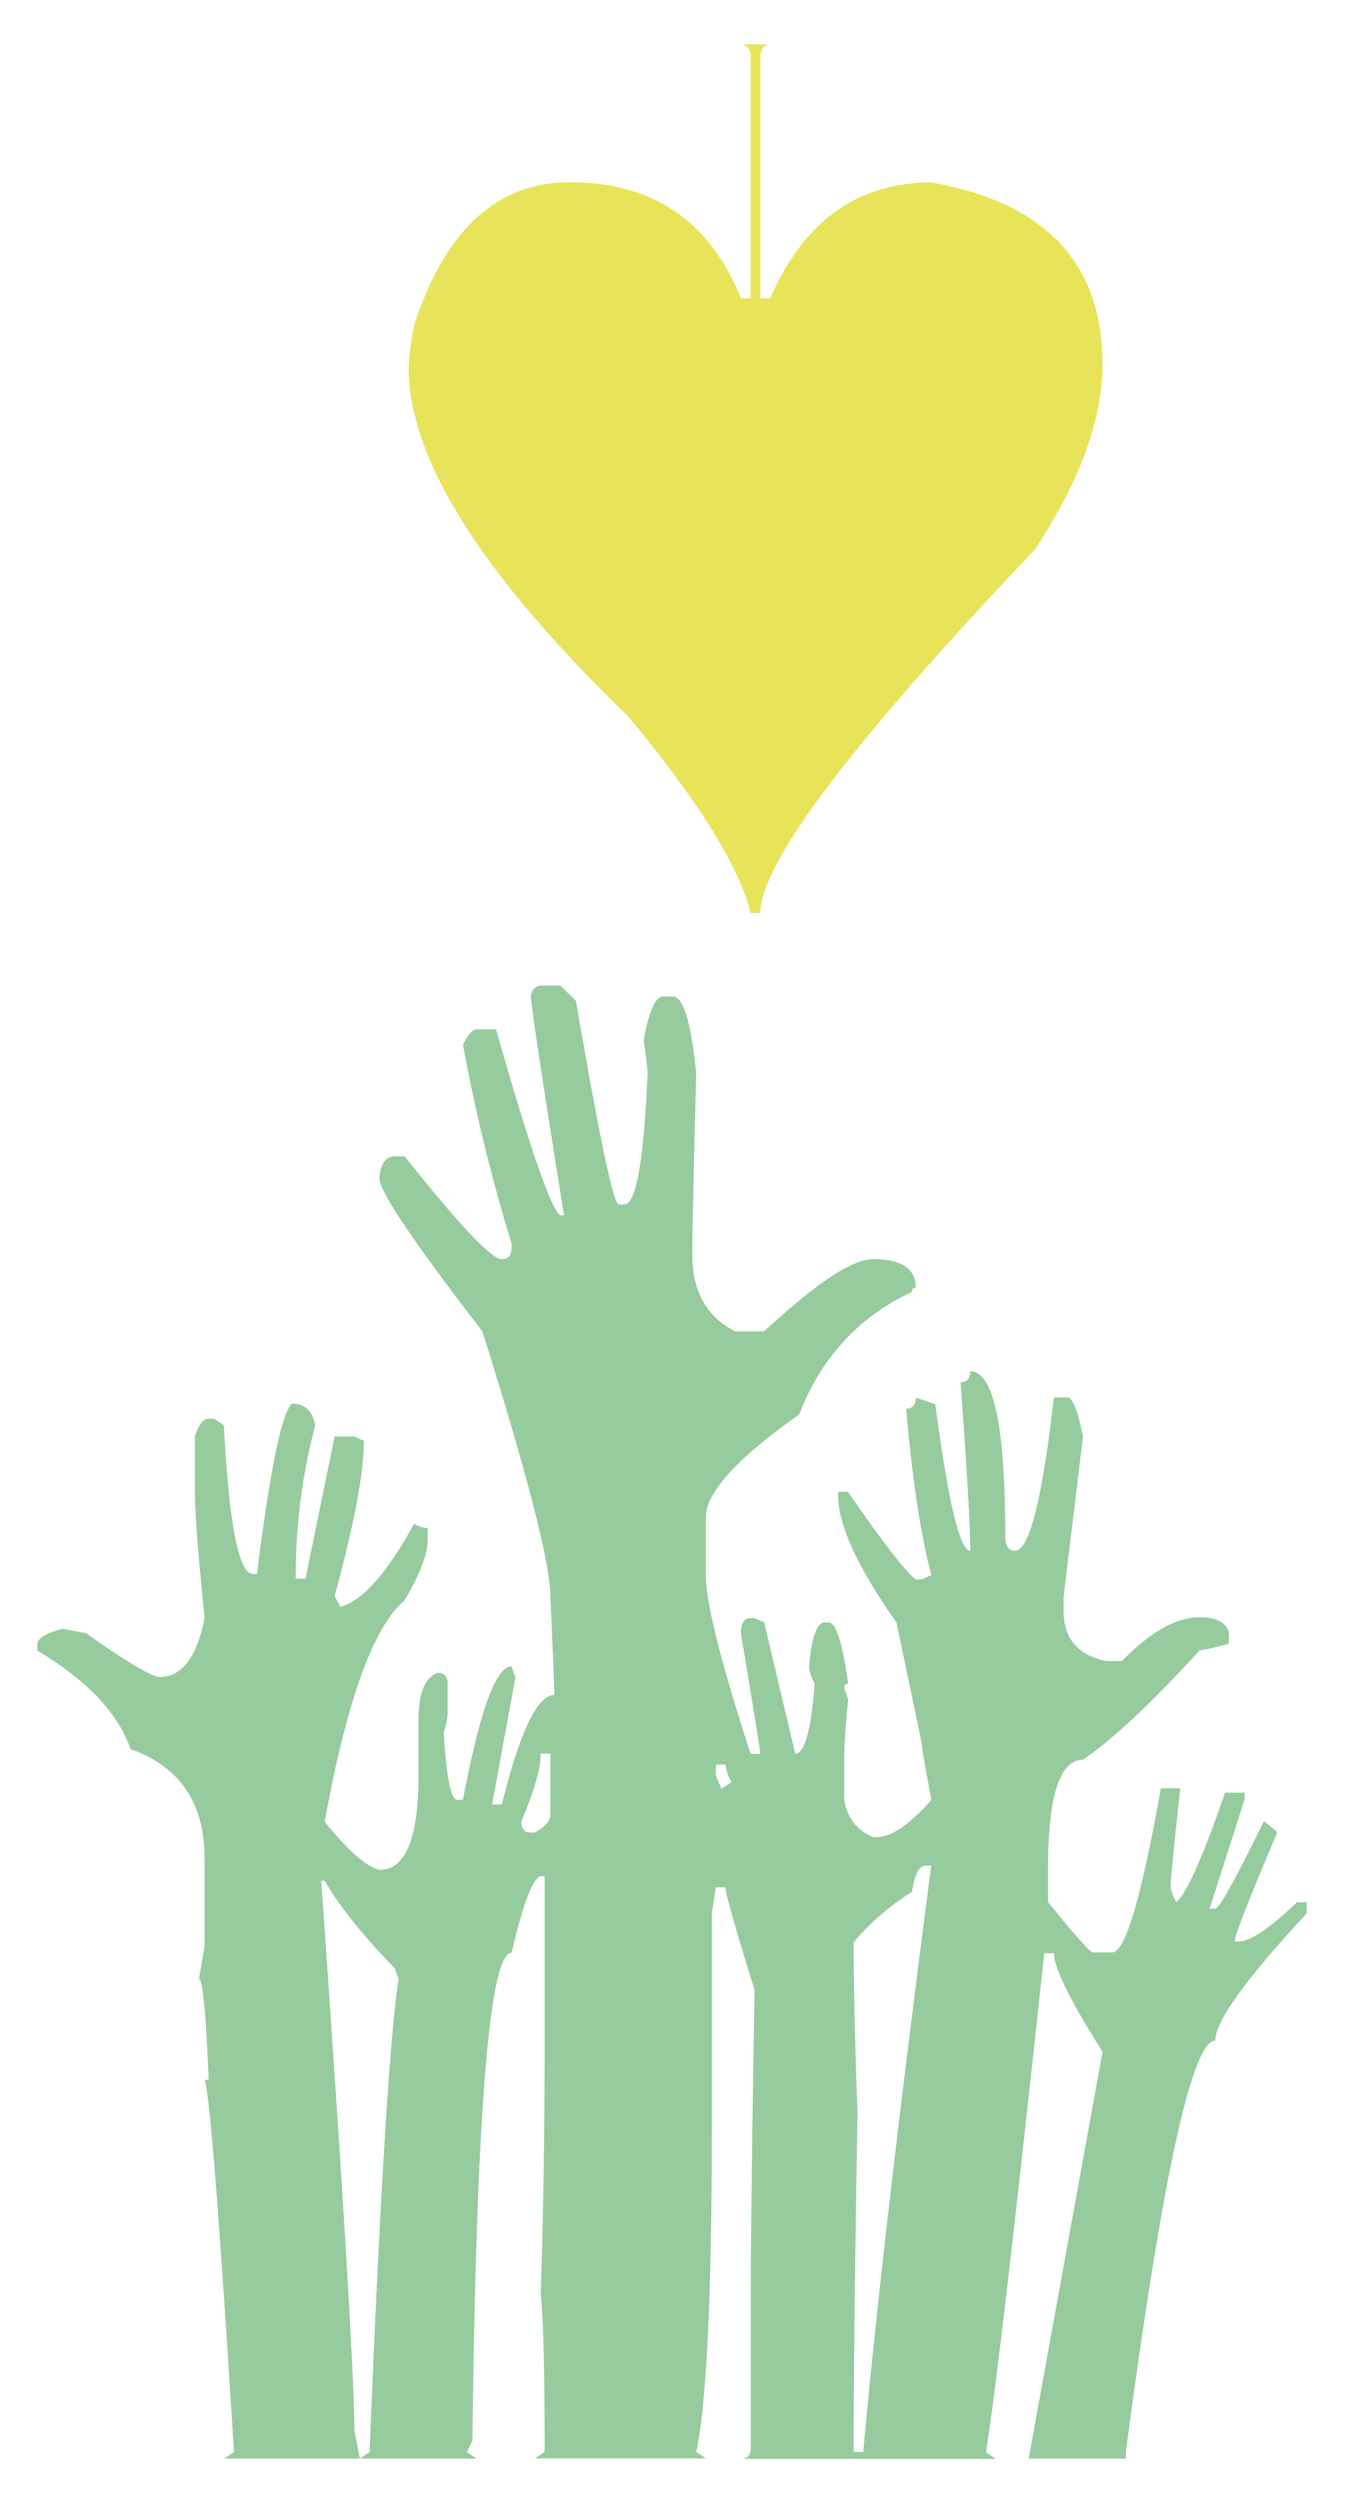
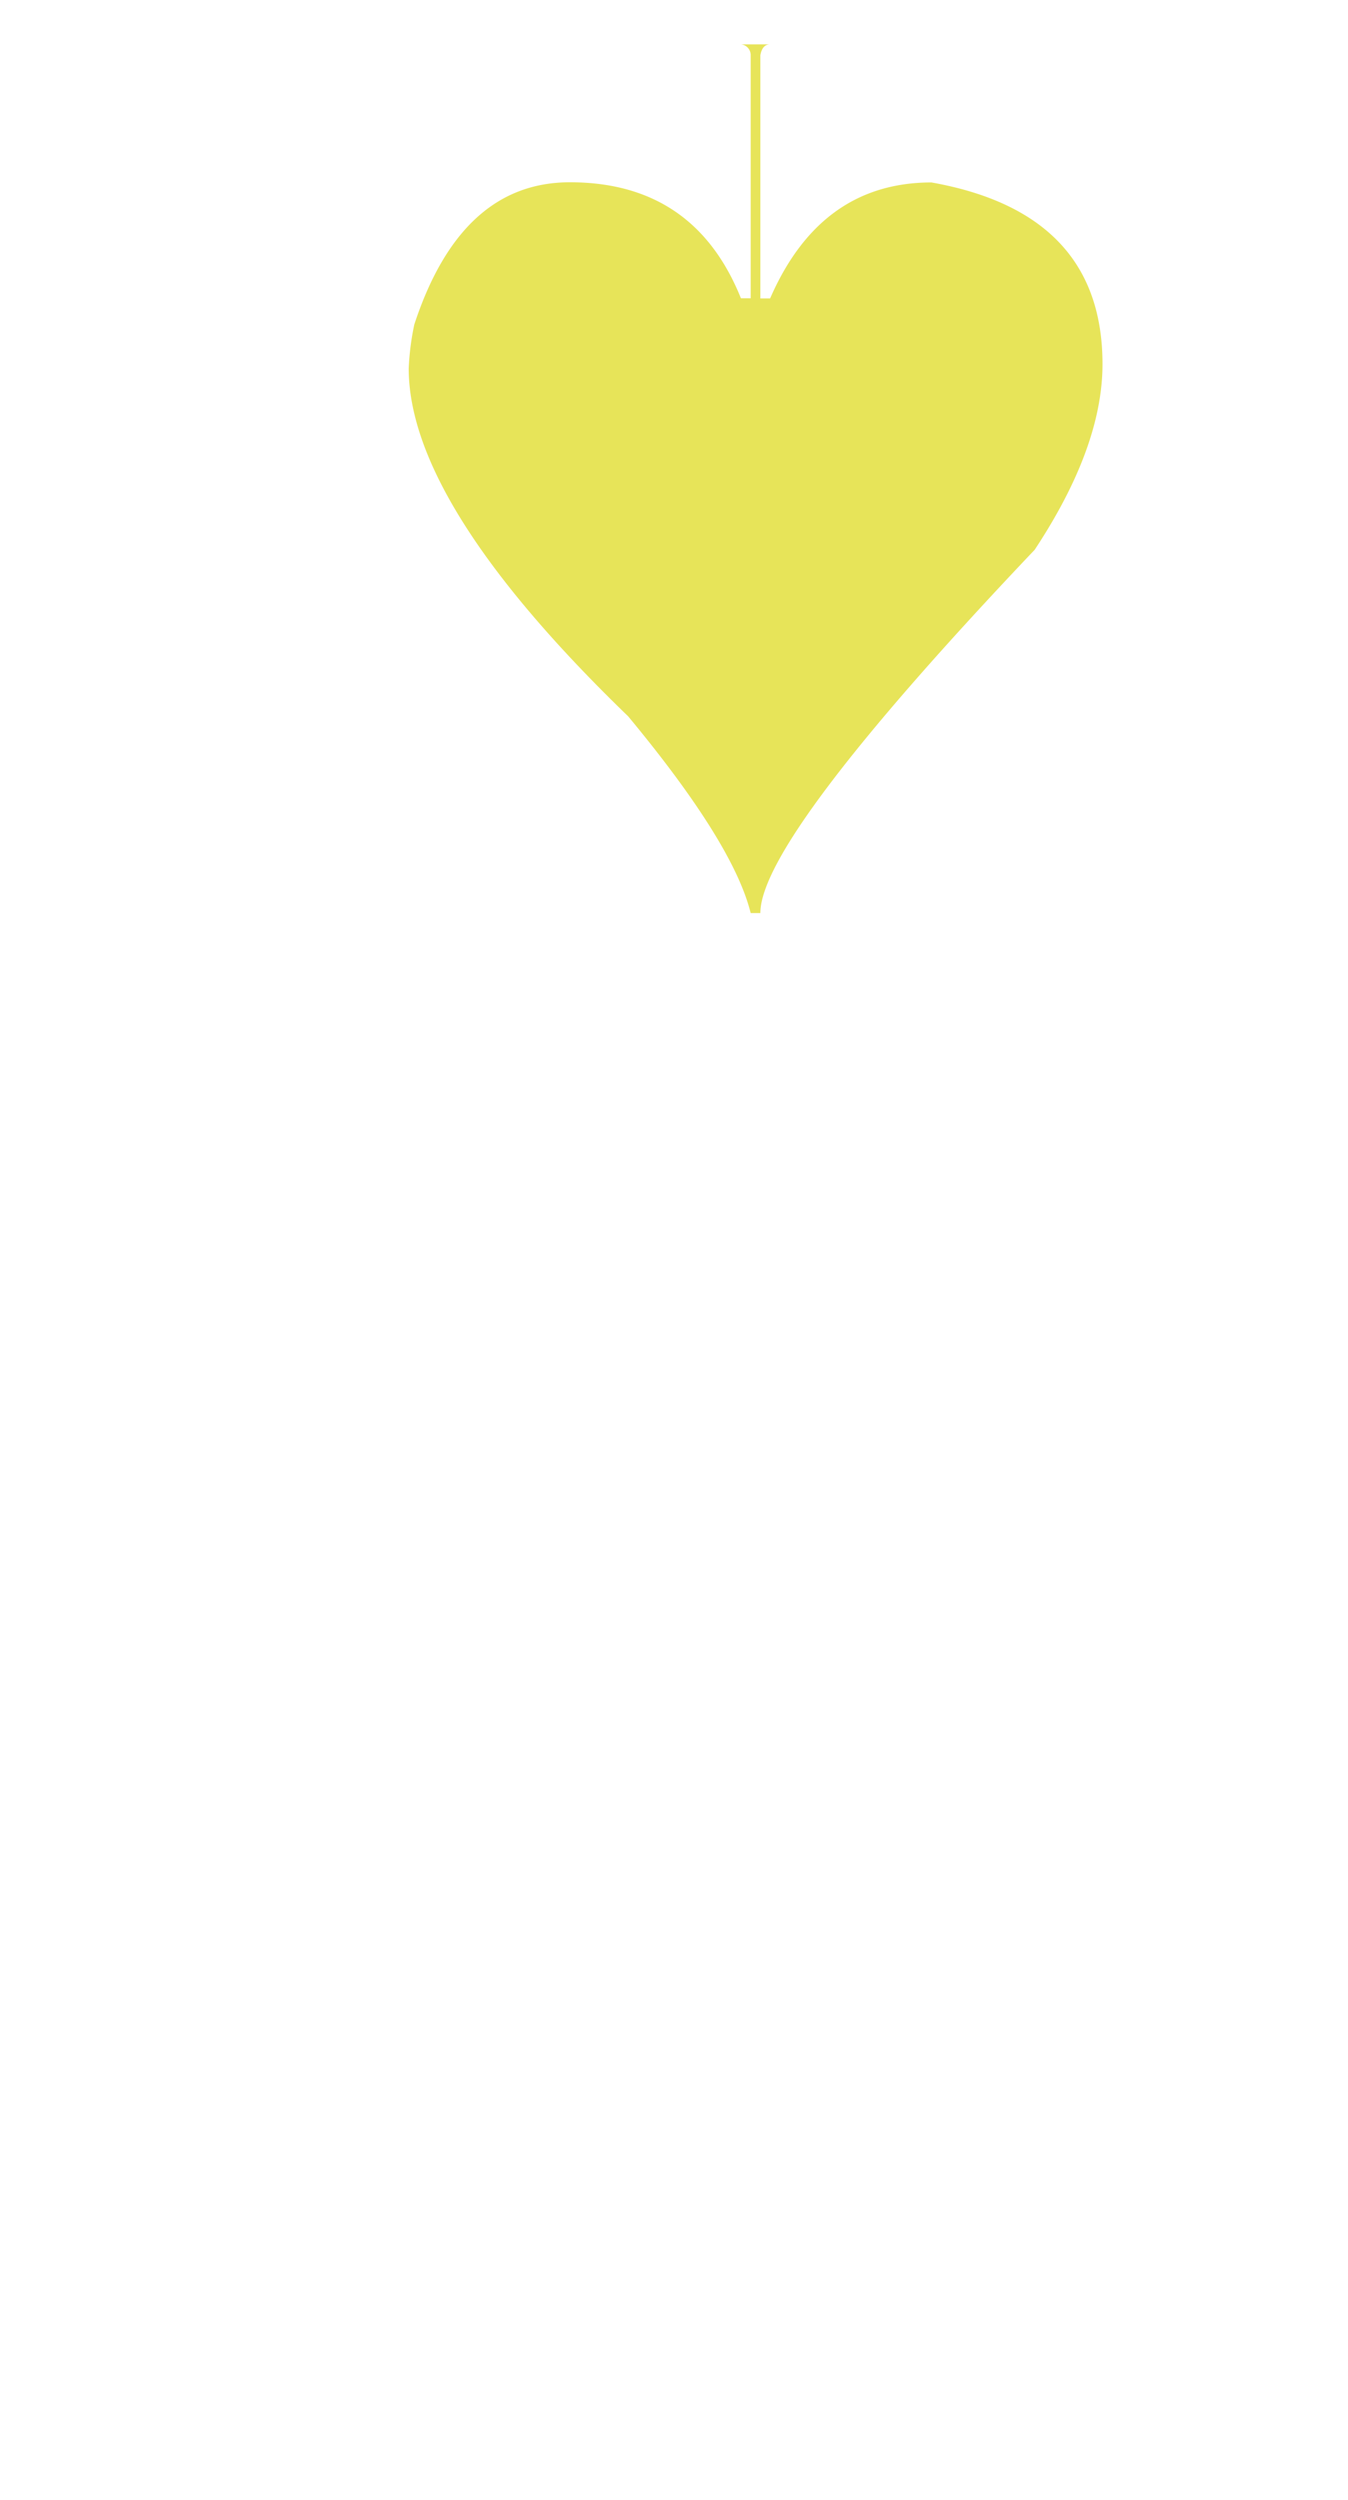
<svg xmlns="http://www.w3.org/2000/svg" id="Lager_1" data-name="Lager 1" viewBox="0 0 240.77 446.27">
  <defs>
    <style>.cls-1{fill:#e7e459;}.cls-2{fill:#96cb9e;}</style>
  </defs>
  <path class="cls-1" d="M134.08,9.87V53.25h-1.74Q124,32.53,101.78,32.54,82.34,32.54,74,57.93a47.7,47.7,0,0,0-1,7.82Q73,90,112.2,127.88,131,150.53,134.08,163h1.73q0-13.28,49-64.86Q196.92,79.82,196.92,65q0-27-30.55-32.43-19.8,0-28.82,20.71h-1.74V9.87q.34-1.95,1.74-1.95h-5.21a1.91,1.91,0,0,1,1.74,1.95" />
-   <path class="cls-2" d="M154.22,437.73h-1.74V437q0-19.93.69-59.79-.69-18.36-.69-30.47a42.56,42.56,0,0,1,10.42-9q.69-4.69,2.43-4.69h1q-8.69,66.44-12.15,104.72M128.87,319.34l-1-2.35V315h1.73a7.16,7.16,0,0,0,1.05,3.12ZM98.31,324c0,1.05-.92,2.09-2.78,3.13h-.69c-1.16,0-1.73-.65-1.73-1.95q3.47-8.2,3.47-12.12h1.73Zm118.75,40.25q0-5.07,16.32-22.66v-2h-1.73q-7.31,7-10.42,7h-.7q0-1.56,7.64-19.54l-2.43-1.95q-7.63,15.63-8.68,15.62h-1l6.25-19.53v-1.17H218.8q-5.91,17.19-8.68,19.53a7.24,7.24,0,0,1-1.05-2.73q0-1.56,1.74-17.58h-3.47q-5.21,29.3-8.68,29.3h-3.47q-.7,0-8-9v-5.86q0-19.53,6.25-19.54,8-5.46,20.84-19.53a40.52,40.52,0,0,0,5.2-1.17v-2c-.46-1.82-2.2-2.73-5.2-2.73q-6.25,0-13.89,7.81h-2.78q-7.65-1.55-7.64-9V285l3.47-28.52c-.93-4.69-1.85-7-2.78-7h-2.43q-3.12,27.36-6.94,27.36c-1.16,0-1.74-.91-1.74-2.74q0-29.31-6.25-29.3c0,1.3-.58,1.95-1.73,1.95q1.72,23.45,1.73,30.09-2.77,0-6.25-26.18l-3.47-1.18c0,1.31-.58,2-1.74,2q1.74,19.53,4.52,29.69l-1.74.78h-1q-2.43-1.54-12.15-15.63H149.7V267q0,7.81,10.42,22.66l4.51,21.49q0,1.17,1.74,10.16-5.91,6.65-9.72,6.64H156a8,8,0,0,1-5.21-7.81v-5.87c0-2.59.23-6.25.7-10.93l-.7-2c0-.52.23-.78.7-.78Q150,289.65,148,289.64h-.7q-2.09,0-2.78,7.82a7.3,7.3,0,0,0,1,3.12q-1,12.51-3.47,12.5l-5.55-23.44-1.74-.78h-.69q-1.74,0-1.74,2.73,3.47,20.71,3.47,21.49h-1.73q-8-24.61-8-32V270.88q0-6.63,16.67-18.36,5.9-15.24,20.14-21.88c0-.52.22-.78.69-.78q0-5.09-7.64-5.08-5.56,0-19.44,12.89H131.3q-7.64-3.9-7.64-13.67,0-5.87.69-32.44-1.38-13.67-4.16-13.67h-1.74c-1.39,0-2.55,2.61-3.47,7.81.46,3.39.69,5.35.69,5.86q-1,23.44-4.16,23.45h-1q-1.39,0-7.64-36.34l-2.78-2.73H96.58a1.9,1.9,0,0,0-1.74,1.95q0,2.34,5.9,39.07h-.69q-2.43-1.56-11.46-33.21H85.12c-.7,0-1.51.92-2.43,2.74A316.64,316.64,0,0,0,91.37,222v.78c0,1.31-.58,2-1.74,2q-2.77,0-17.36-18.37H70.54c-1.63,0-2.55,1.31-2.78,3.91q0,3.52,18.4,27.35Q98.31,276.35,98.31,285q.69,15.63.7,17.58-4.52,0-9.38,19.54H87.9l4.16-22.66-.69-2q-4.17,0-8.68,23.83h-1q-1.74,0-2.43-12.11a9.71,9.71,0,0,0,.69-3.91v-4.69q0-1.95-1.74-1.95-3.47,1.17-3.47,8.59V317q0,16.8-6.94,16.8Q64.28,333,58,325.2q5.9-32.43,14.23-39.47,4.17-7,4.17-10.94v-2a5.1,5.1,0,0,1-2.43-.78q-7.29,13.29-13.2,14.84l-1-1.95Q65,265.81,65,257.21l-1.73-.78H59.77l-5.21,25.39H52.83a104.63,104.63,0,0,1,3.47-27.35q-.7-3.9-4.17-3.9Q49.36,253.3,45.89,281h-.7q-3.82,0-5.21-26.57l-1.74-1.17h-1c-.92,0-1.73,1-2.43,3.13v9.76q0,5.87,1.74,22.67-2.09,10.54-8,10.55-2.09,0-13.19-7.82l-4.17-.78c-3,.78-4.51,1.7-4.51,2.74v1.17q13.19,7.81,16.66,17.58,13.2,4.69,13.2,19.54v15.63l-1,5.86q1,0,1.73,18h-.69q1.38,4.69,5.21,66.43L40,438.9H64.29l-1-5.08q0-14.07-5.91-98.07H58q3.81,6.64,12.5,15.63l.69,1.95Q68.8,369,66,437.73l-1.73,1.17H85.12l-1.74-1.17,1-2q1-87.12,7-87.13,3.12-13.27,5.21-13.68h.69v29.31q0,23.44-.69,45.32.69,6.66.69,28.14l-1.74,1.17h30.56l-1.74-1.17q2.79-12.9,2.78-58.61V341.61l.7-4.69h1.73q0,1.56,5.21,18.36-.69,38.69-.69,58.22V437q0,1.95-1.74,1.95h45.49l-1.74-1.17q2.43-14.85,10.42-89.09h1.73q0,3.92,8.68,17.58L183.73,438.9h17.36v-1.17q9.72-73.46,16-73.46" />
</svg>